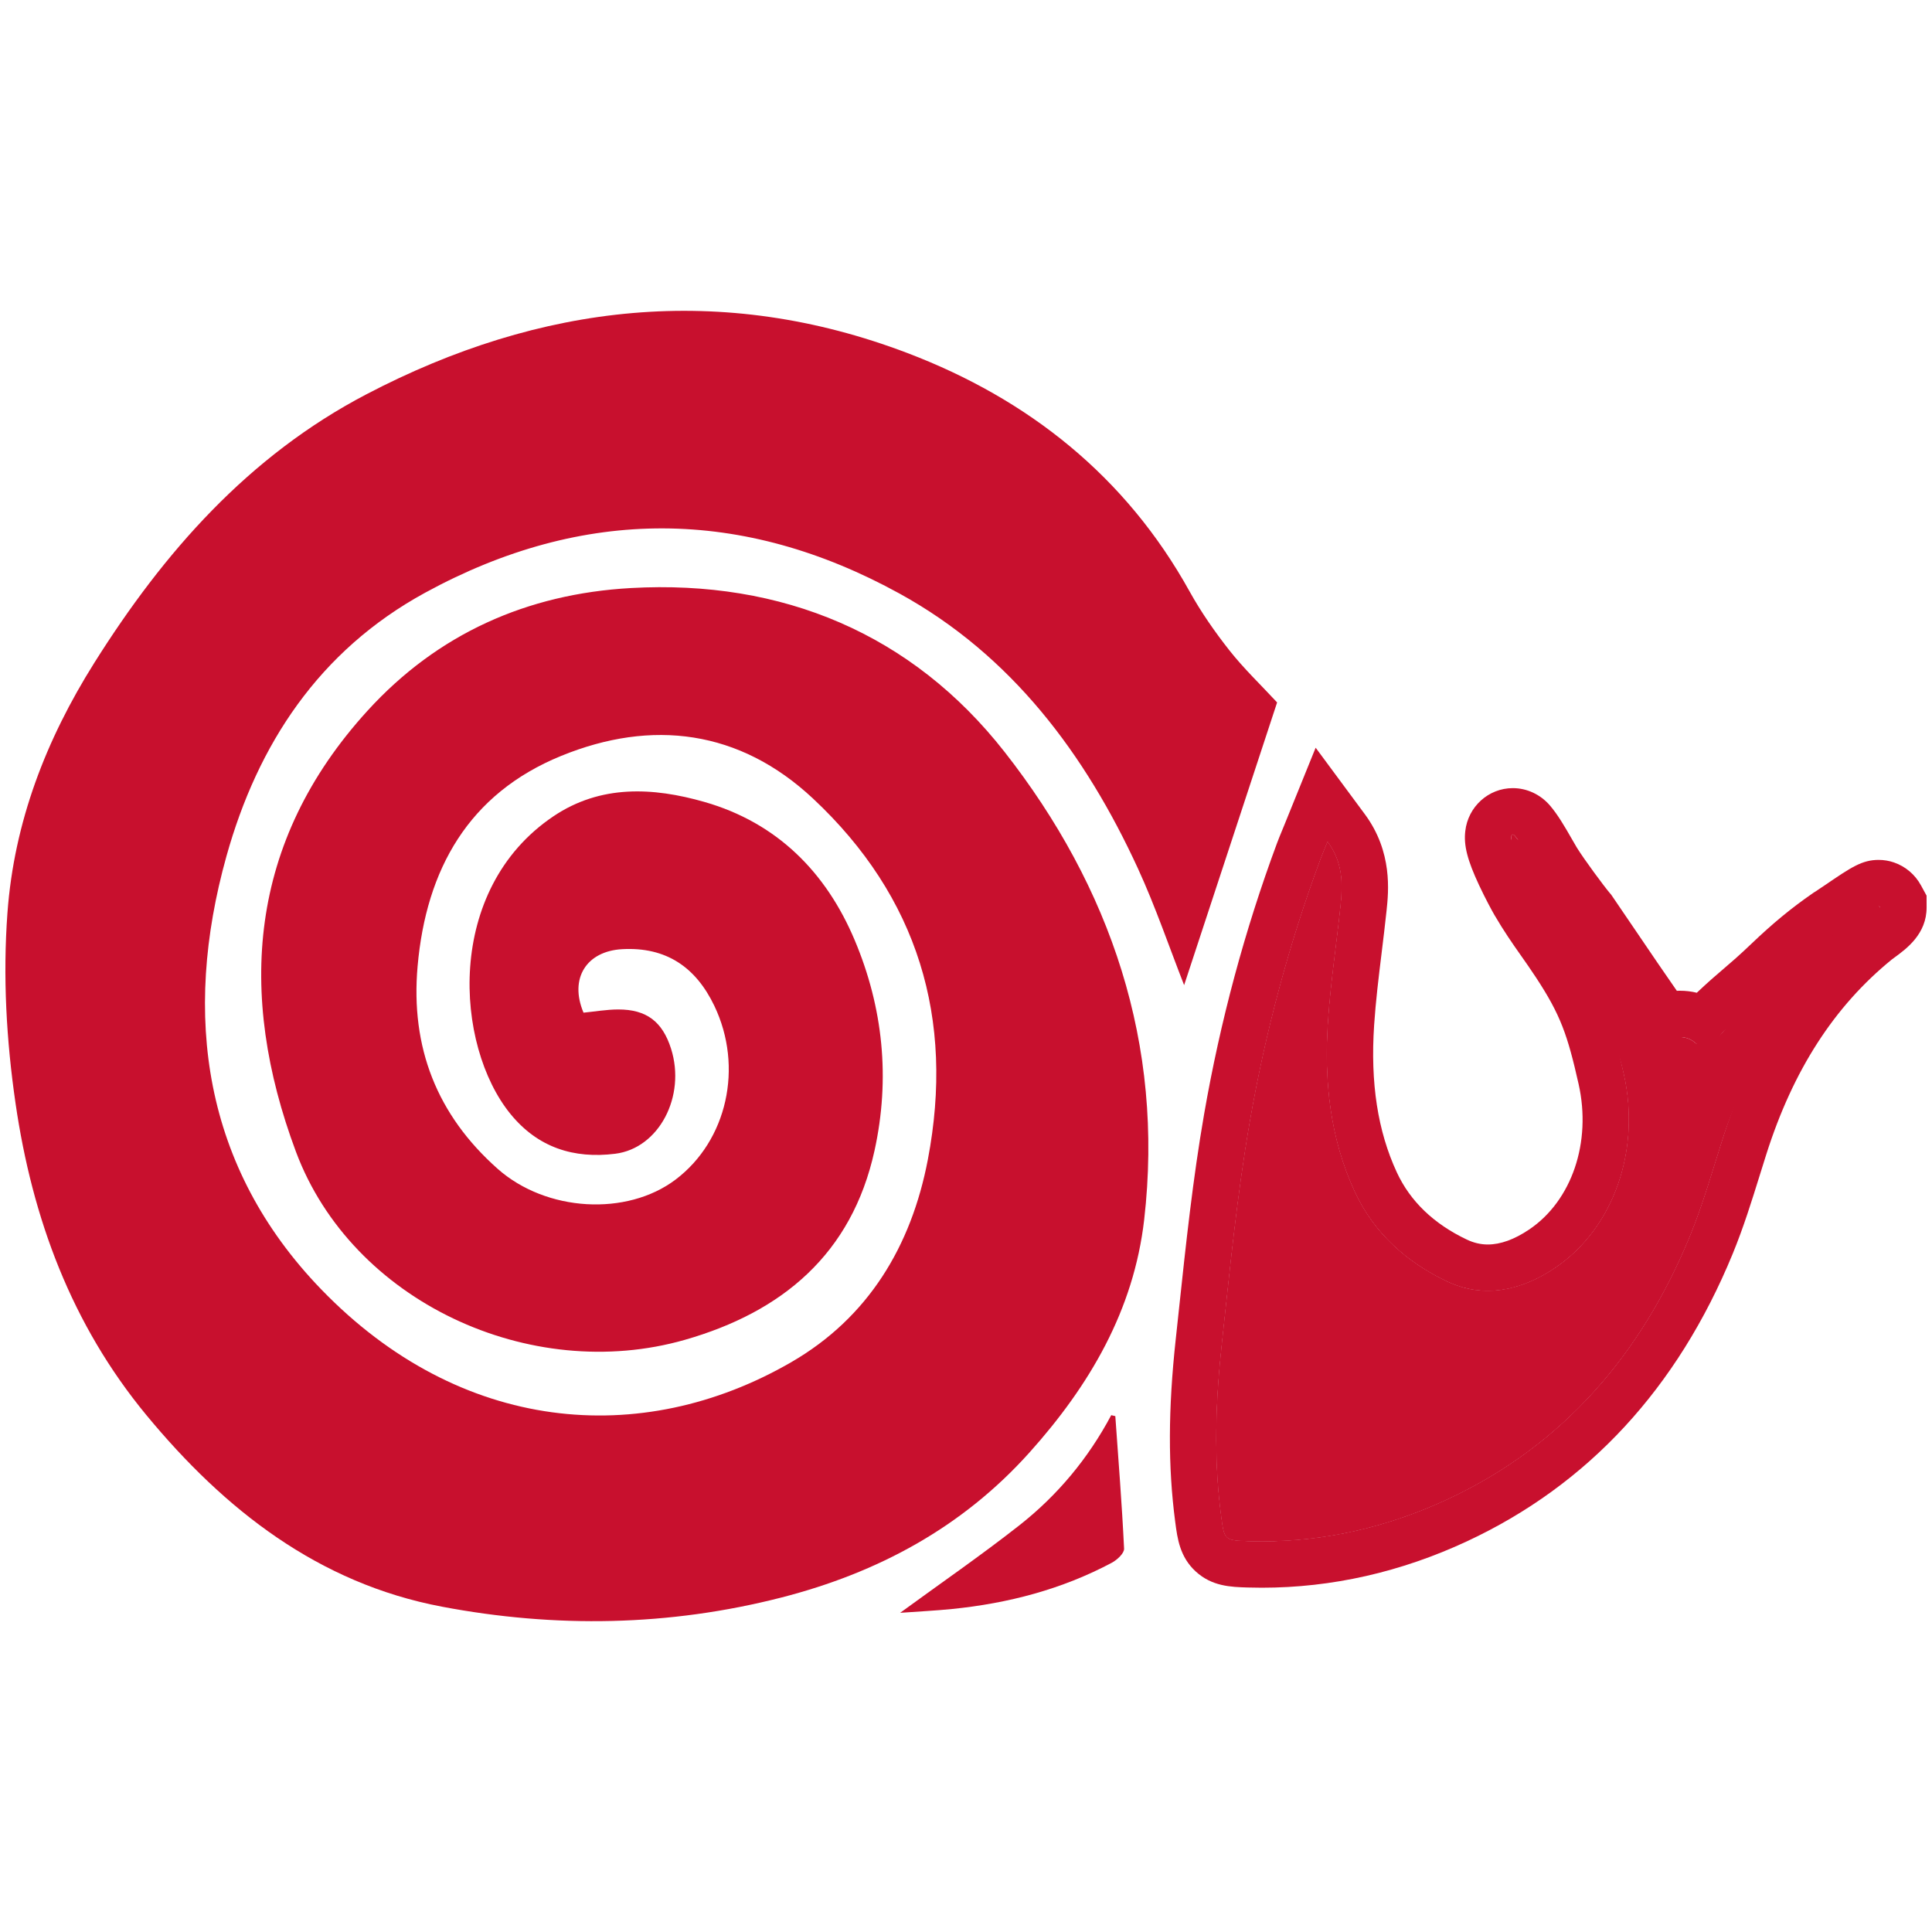
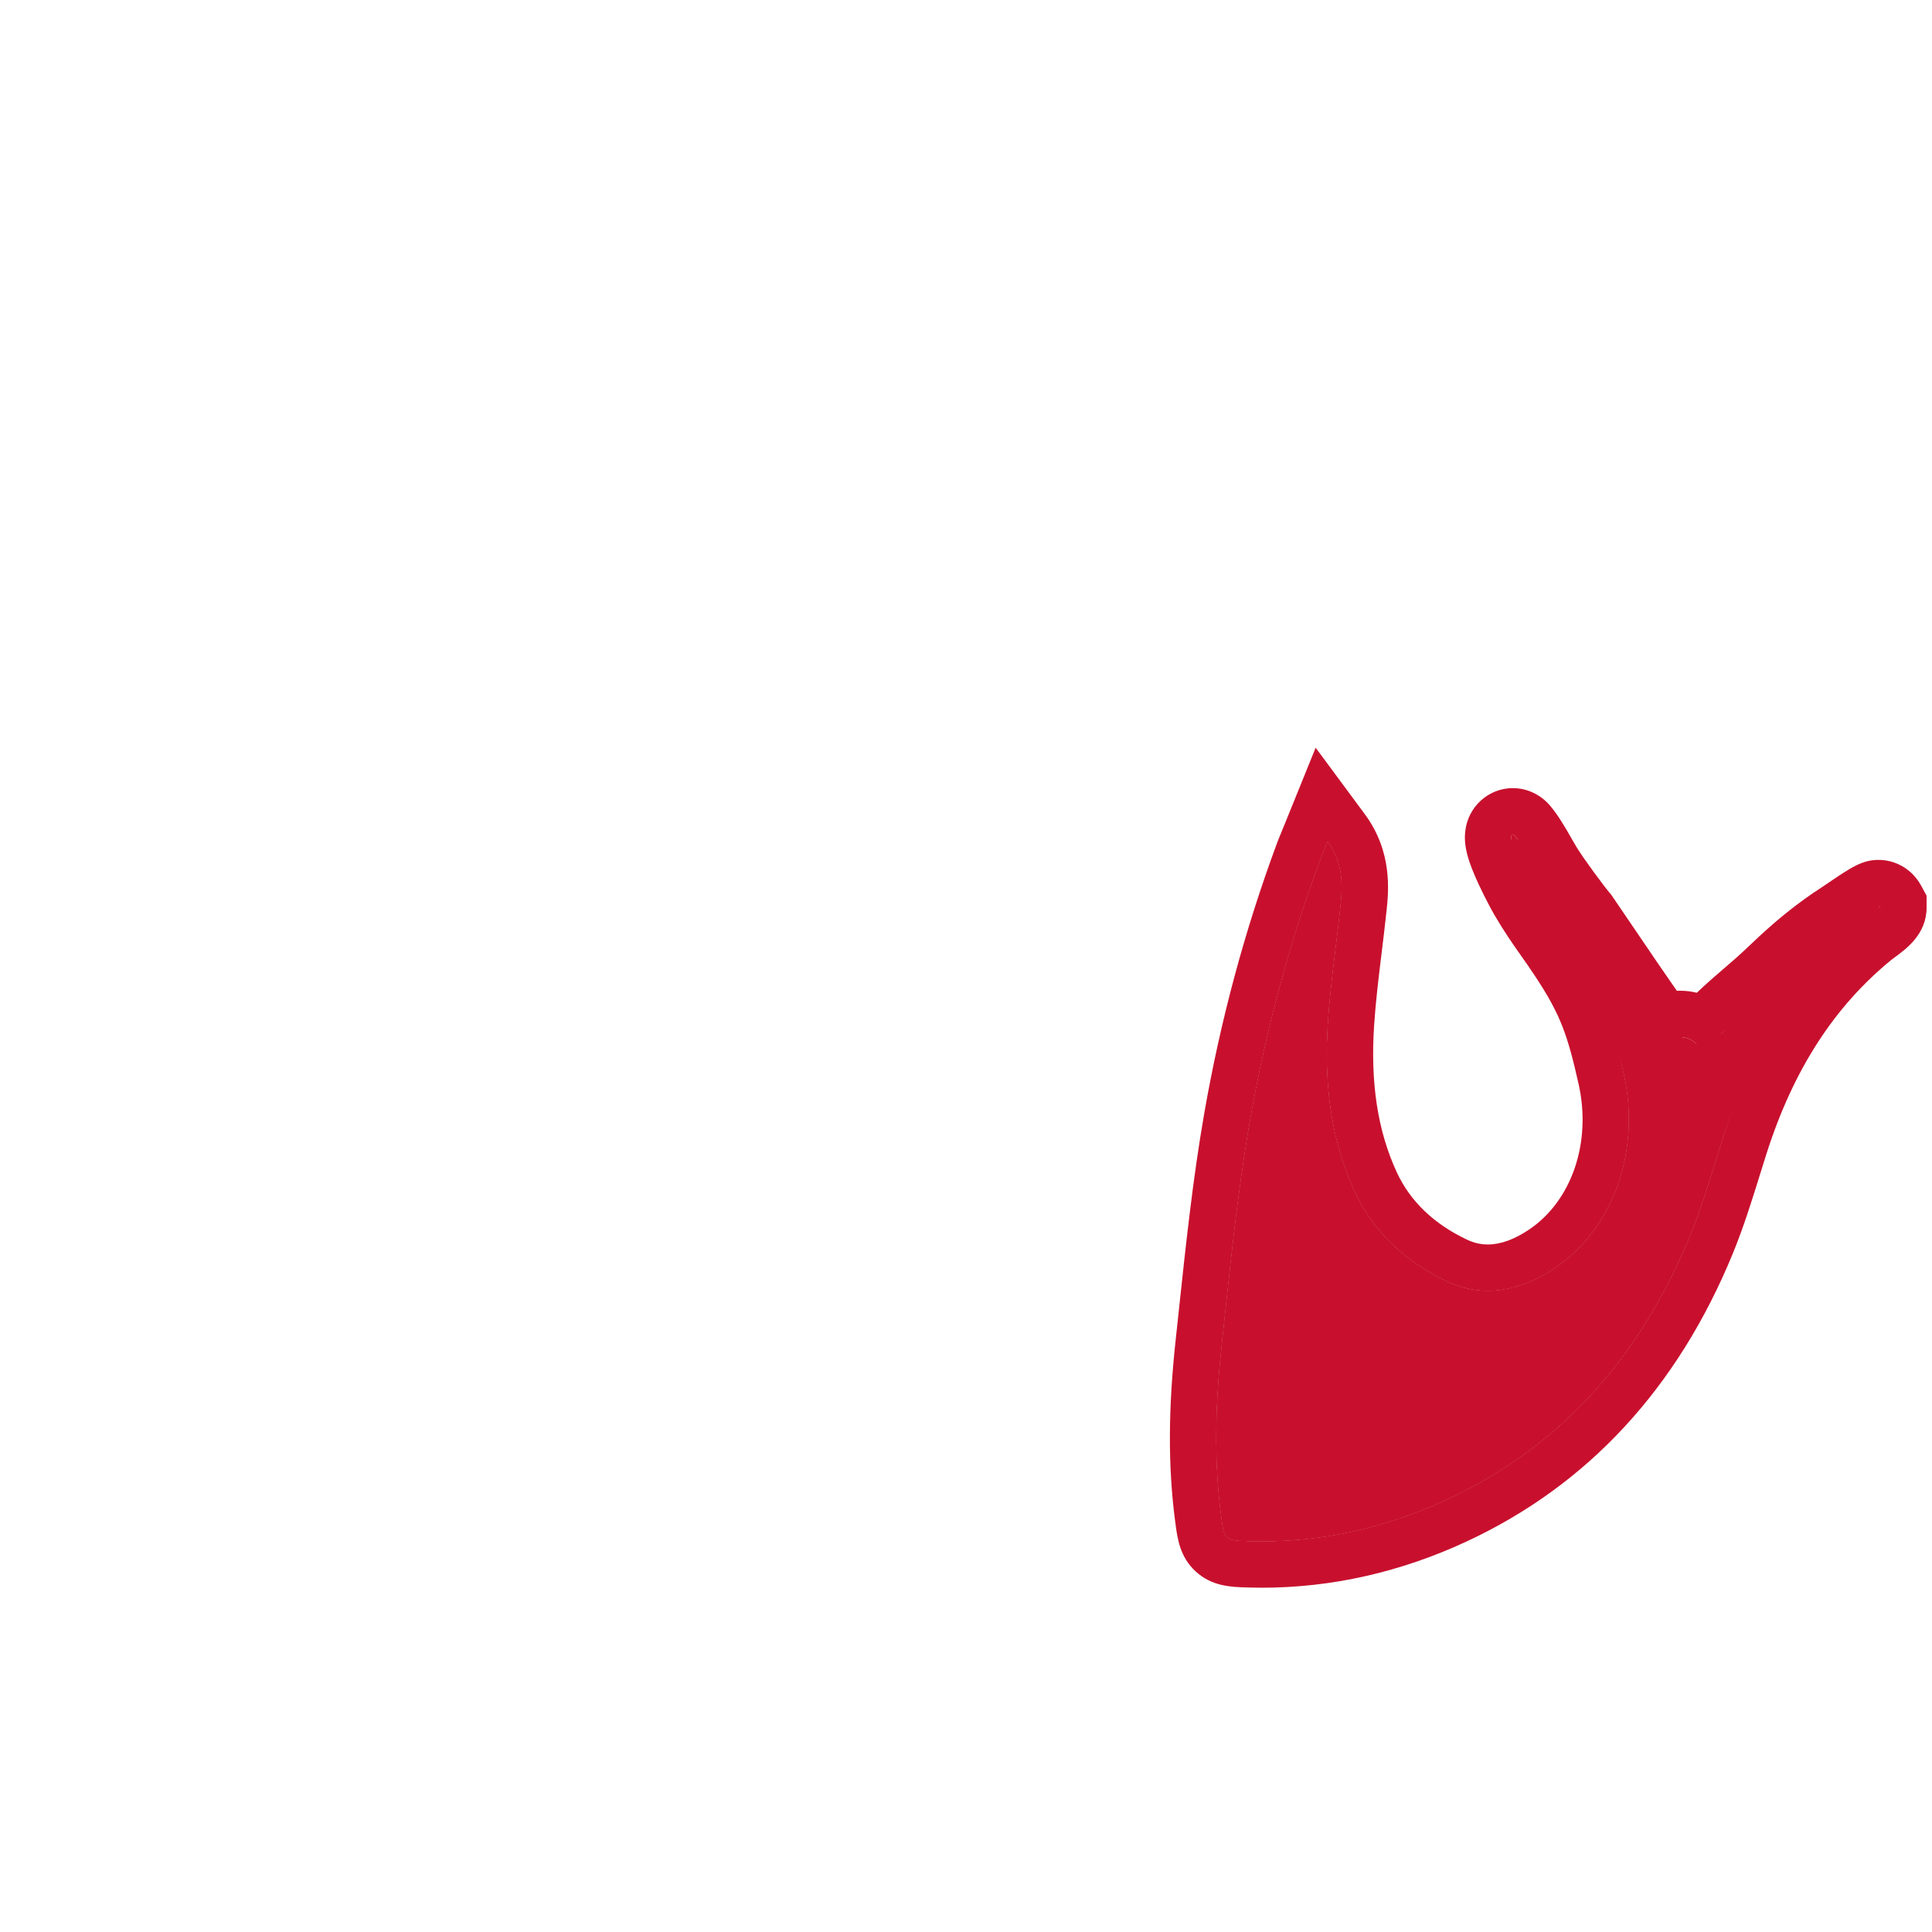
<svg xmlns="http://www.w3.org/2000/svg" version="1.1" id="Layer_1" x="0px" y="0px" width="1200px" height="1200px" viewBox="0 0 1200 1200" enable-background="new 0 0 1200 1200" xml:space="preserve">
  <path fill="#C8102E" d="M824.577,522.875c-1.814,4.478-3.207,7.662-4.417,10.924c-19.671,52.989-34.218,107.53-43.87,163.061   c-7.945,45.742-12.394,92.131-17.401,138.337c-3.826,35.218-5.065,70.594-0.421,105.935c2.009,15.312,1.806,15.62,17.227,16.094   c43.196,1.314,84.76-8.05,123.347-26.028c72.054-33.584,120.536-90.479,150.506-163.362c7.969-19.388,13.75-39.703,20.123-59.726   c17.179-53.987,51.676-95.204,94.835-130.292c2.873-2.335,5.25-8.335,4.309-11.604c-1.631-5.657-7.606-6.952-12.676-3.937   c-13.562,8.06-28.593,14.803-39.771,25.484c-16.741,15.99-30.992,34.655-45.684,52.682c-6.232,7.659-13.602,10.21-21.72,6.154   c-7.13-3.558-14.696-8.423-19.142-14.765c-21.784-31.03-42.46-62.84-63.859-94.142c-3.896-5.695-8.657-11.363-14.312-15.073   c-3.41-2.232-9.325-0.655-14.114-0.792c0.037,4.631-1.621,10.26,0.409,13.726c8.837,15.118,18.66,29.669,28.289,44.312   c17.886,27.215,35.065,54.7,42.365,87.122c10.604,47.071-5.976,95.821-42.748,120.601c-20.557,13.851-44.001,19.349-67.152,8.358   c-24.861-11.812-45.28-29.874-57.215-55.589c-15.561-33.541-19.158-69.263-16.734-105.581c1.604-24.137,5.275-48.136,7.814-72.221   C833.981,549.131,834.153,535.82,824.577,522.875z" />
-   <path fill-rule="evenodd" clip-rule="evenodd" fill="#C8102E" d="M793.236,436.293c-19.083,58.027-38.612,117.414-57.751,175.593   c-9.212-23.461-17.696-48.525-28.681-72.432c-32.716-71.17-78.57-132.528-148.033-170.752   c-97.209-53.499-196.264-54.347-294.774-0.527c-65.957,36.037-103.962,94.263-123.339,163.615   c-27.621,98.861-14.389,193.23,58.847,269.037c86.265,89.29,198.583,99.242,291.953,45.251   c47.807-27.641,74.587-72.045,84.858-125.898c16.677-87.424-6.184-163.232-71.342-224.194   c-45.546-42.609-99.978-49.553-156.498-26.45c-57.307,23.431-83.79,70.307-89.098,130.662   c-4.432,50.367,11.996,92.286,49.708,125.756c30.162,26.773,80.294,29.607,110.603,6.654c31.906-24.16,42.229-69.779,24.002-107.868   c-11.413-23.849-29.768-36.693-57.217-35.194c-22.228,1.217-32.996,18.176-24.035,39.443c7.129-0.697,14.37-1.98,21.602-1.992   c17.563-0.02,27.449,7.609,32.767,24.371c9.351,29.48-7.412,61.855-34.707,65.253c-25.69,3.199-48.006-3.796-65.074-24.765   c-34.549-42.455-41-139.257,26.72-184.847c29.288-19.711,61.798-18.07,93.809-8.904c45.046,12.912,75.512,43.581,93.318,85.846   c17.65,41.895,22.155,85.89,12.303,130.737c-14.117,64.271-57.385,100.221-117.776,117.501   c-96.16,27.521-206.874-23.851-241.606-116.894c-36.573-97.979-29.646-192.463,44.413-273.775   c43.644-47.928,99.212-72.657,163.575-76.273c94.289-5.3,174.806,28.592,232.128,101.723   c65.838,83.98,99.297,181.629,86.758,290.589c-6.477,56.307-33.934,103.048-71.328,144.714   c-41.764,46.52-94.175,74.604-153.879,89.938c-69.812,17.93-140.66,19.056-211.021,5.715   c-76.714-14.549-134.927-60.145-183.561-119.039c-46.473-56.28-70.828-122.095-81.224-193.58   C3.954,646.1,1.729,606.664,4.618,567.083c4.127-56.535,24.014-107.732,53.893-155.28c43.252-68.827,95.874-128.621,169.039-166.884   c108.208-56.586,220.902-69.512,336.225-25.576c74.82,28.504,135.39,76.397,175.065,147.951   c7.16,12.899,15.713,25.182,24.854,36.775C772.561,415.299,783.021,425.268,793.236,436.293z" />
  <path fill-rule="evenodd" clip-rule="evenodd" fill="#C8102E" d="M824.577,522.875c9.576,12.946,9.404,26.256,7.986,39.678   c-2.539,24.085-6.21,48.084-7.814,72.221c-2.424,36.318,1.174,72.04,16.734,105.581c11.935,25.715,32.354,43.777,57.215,55.589   c23.151,10.99,46.596,5.492,67.152-8.358c36.772-24.779,53.352-73.529,42.748-120.601c-7.3-32.422-12.662-48.553-30.549-75.769   c-9.63-14.643-16.134-22.335-24.969-37.453c-2.033-3.466-15.271-28.097-14.345-34.271c0.061-1.021,0.908-1.803,2.101-0.42   c4.687,5.436,10.977,17.584,14.057,22.519c5.244,8.504,18.475,26.398,22.916,31.62c21.399,31.302,26.953,40.033,48.736,71.063   c4.446,6.343,16.327-6.001,26.902,3.918c8.117,4.055,11.002-0.091,17.234-7.75c16.305-15.734,20.271-17.391,37.013-33.38   c11.179-10.682,21.476-19.446,34.572-28.51c4.358-2.59,23.163-16.165,24.721-15.632c0.427,0.146,0.667,0.417,0.847,0.746   c0.008,2.432-8.009,7.529-10.883,9.864c-43.16,35.088-70.104,80.591-87.282,134.578c-6.373,20.022-12.154,40.338-20.123,59.726   c-29.97,72.884-78.452,129.778-150.506,163.362c-38.587,17.979-80.15,27.343-123.347,26.028   c-15.421-0.474-15.218-0.781-17.227-16.094c-4.645-35.341-3.405-70.717,0.421-105.935c5.008-46.206,9.456-92.595,17.401-138.337   c9.652-55.531,24.199-110.072,43.87-163.061C821.37,530.537,822.763,527.353,824.577,522.875z" />
  <path fill="#C8102E" d="M939.638,518.327c0.333,0,0.74,0.212,1.199,0.744c4.687,5.436,10.977,17.584,14.057,22.519   c5.244,8.504,18.475,26.398,22.916,31.62c21.399,31.302,26.953,40.033,48.736,71.063c1.002,1.431,2.383,1.91,4.039,1.91   c3.396,0,7.958-2.018,12.827-2.018c3.294,0,6.728,0.923,10.036,4.025c2.171,1.085,3.973,1.582,5.559,1.582   c4.344,0,7.112-3.724,11.676-9.332c16.305-15.734,20.271-17.391,37.013-33.38c11.179-10.682,21.476-19.446,34.572-28.51   c4.273-2.54,22.444-15.647,24.611-15.647c0.042,0,0.079,0.005,0.109,0.015c0.427,0.146,0.667,0.417,0.847,0.746   c0.008,2.432-8.009,7.529-10.883,9.864c-43.16,35.088-70.104,80.591-87.282,134.578c-6.373,20.022-12.154,40.338-20.123,59.726   c-29.97,72.884-78.452,129.778-150.506,163.362c-36.196,16.866-75.013,26.149-115.339,26.149c-2.664,0-5.333-0.042-8.008-0.121   c-15.421-0.474-15.218-0.781-17.227-16.094c-4.645-35.341-3.405-70.717,0.421-105.935c5.008-46.206,9.456-92.595,17.401-138.337   c9.652-55.531,24.199-110.072,43.87-163.061c1.21-3.262,2.603-6.446,4.417-10.924c9.576,12.946,9.404,26.256,7.986,39.678   c-2.539,24.085-6.21,48.084-7.814,72.221c-2.424,36.318,1.174,72.04,16.734,105.581c11.935,25.715,32.354,43.777,57.215,55.589   c8.482,4.026,17.006,5.84,25.408,5.84c14.536,0,28.718-5.422,41.744-14.198c36.772-24.779,53.352-73.529,42.748-120.601   c-7.3-32.422-12.662-48.553-30.549-75.769c-9.63-14.643-16.134-22.335-24.969-37.453c-2.033-3.466-15.271-28.097-14.345-34.271   C938.773,518.865,939.107,518.327,939.638,518.327 M817.174,464.418l-19.298,47.64c-0.601,1.482-1.152,2.815-1.666,4.054   c-1.072,2.592-2.085,5.038-3.064,7.675c-19.979,53.821-35.203,110.397-45.236,168.14c-6.997,40.269-11.364,81.2-15.585,120.786   c-0.688,6.462-1.38,12.921-2.079,19.377c-4.682,43.099-4.791,78.94-0.341,112.794l0.09,0.692   c1.318,10.063,2.812,21.468,12.723,30.528c10.113,9.243,21.79,9.6,32.094,9.916c2.954,0.09,5.943,0.136,8.892,0.136   c43.529,0,86.429-9.704,127.508-28.847c75.172-35.036,130.68-95.099,164.981-178.518c6.733-16.38,11.904-33.018,16.906-49.106   c1.333-4.284,2.664-8.568,4.025-12.839c16.611-52.21,42.108-91.763,77.948-120.917c0.436-0.339,0.999-0.743,1.614-1.191   c7.479-5.465,20.006-14.613,19.96-31.148l-0.02-7.306l-3.498-6.412c-3.655-6.705-9.627-11.752-16.811-14.211   c-3.046-1.041-6.218-1.566-9.438-1.566c-10.319,0-16.966,4.524-33.021,15.454c-2.302,1.565-5.453,3.712-6.375,4.276l-0.854,0.508   l-0.755,0.527c-13.346,9.236-24.736,18.618-38.083,31.373c-7.647,7.306-12.301,11.284-17.225,15.494   c-4.711,4.025-9.559,8.173-16.647,14.885c-3.382-0.834-6.895-1.256-10.506-1.256c-0.647,0-1.282,0.014-1.904,0.037   c-9.138-13.129-15.126-21.963-22.764-33.232c-4.765-7.024-10.1-14.896-17.151-25.208l-0.855-1.253l-0.982-1.155   c-3.371-3.962-15.789-20.698-20.339-28.073l-0.042-0.067l-0.041-0.066c-0.592-0.949-1.707-2.903-2.785-4.792   c-4.782-8.379-9.129-15.763-13.89-21.283c-5.889-6.831-14.276-10.746-23.021-10.746c-15.163,0-27.836,11.592-29.522,26.674   c-1.073,8.849,1.319,18.137,8.594,33.672c3.894,8.315,8.169,16.168,9.521,18.473c6.076,10.398,11.303,17.832,16.357,25.019   c2.944,4.187,5.989,8.517,9.391,13.69c15.321,23.312,19.635,35.716,26.516,66.269c8.146,36.18-4.206,72.5-30.74,90.38   c-9.141,6.158-17.769,9.281-25.646,9.281c-4.451,0-8.723-1-13.053-3.057c-20.502-9.741-35.121-23.77-43.438-41.692   c-11.9-25.651-16.519-55.595-14.12-91.531c0.982-14.807,2.78-29.516,4.685-45.088c1.036-8.489,2.109-17.269,3.035-26.031   c1.248-11.815,3.846-36.412-13.476-59.831L817.174,464.418L817.174,464.418z" />
-   <path fill-rule="evenodd" clip-rule="evenodd" fill="#C8102E" d="M559.091,1001.75c25.432-18.563,50.277-35.683,73.959-54.279   c23.702-18.611,42.86-41.584,57.16-68.485c0.848,0.202,1.688,0.405,2.535,0.604c1.939,27.43,4.125,54.852,5.445,82.312   c0.139,2.847-4.336,6.996-7.63,8.747c-31.012,16.517-64.392,25.209-99.194,28.721C580.92,1000.422,570.414,1000.937,559.091,1001.75   z" />
</svg>